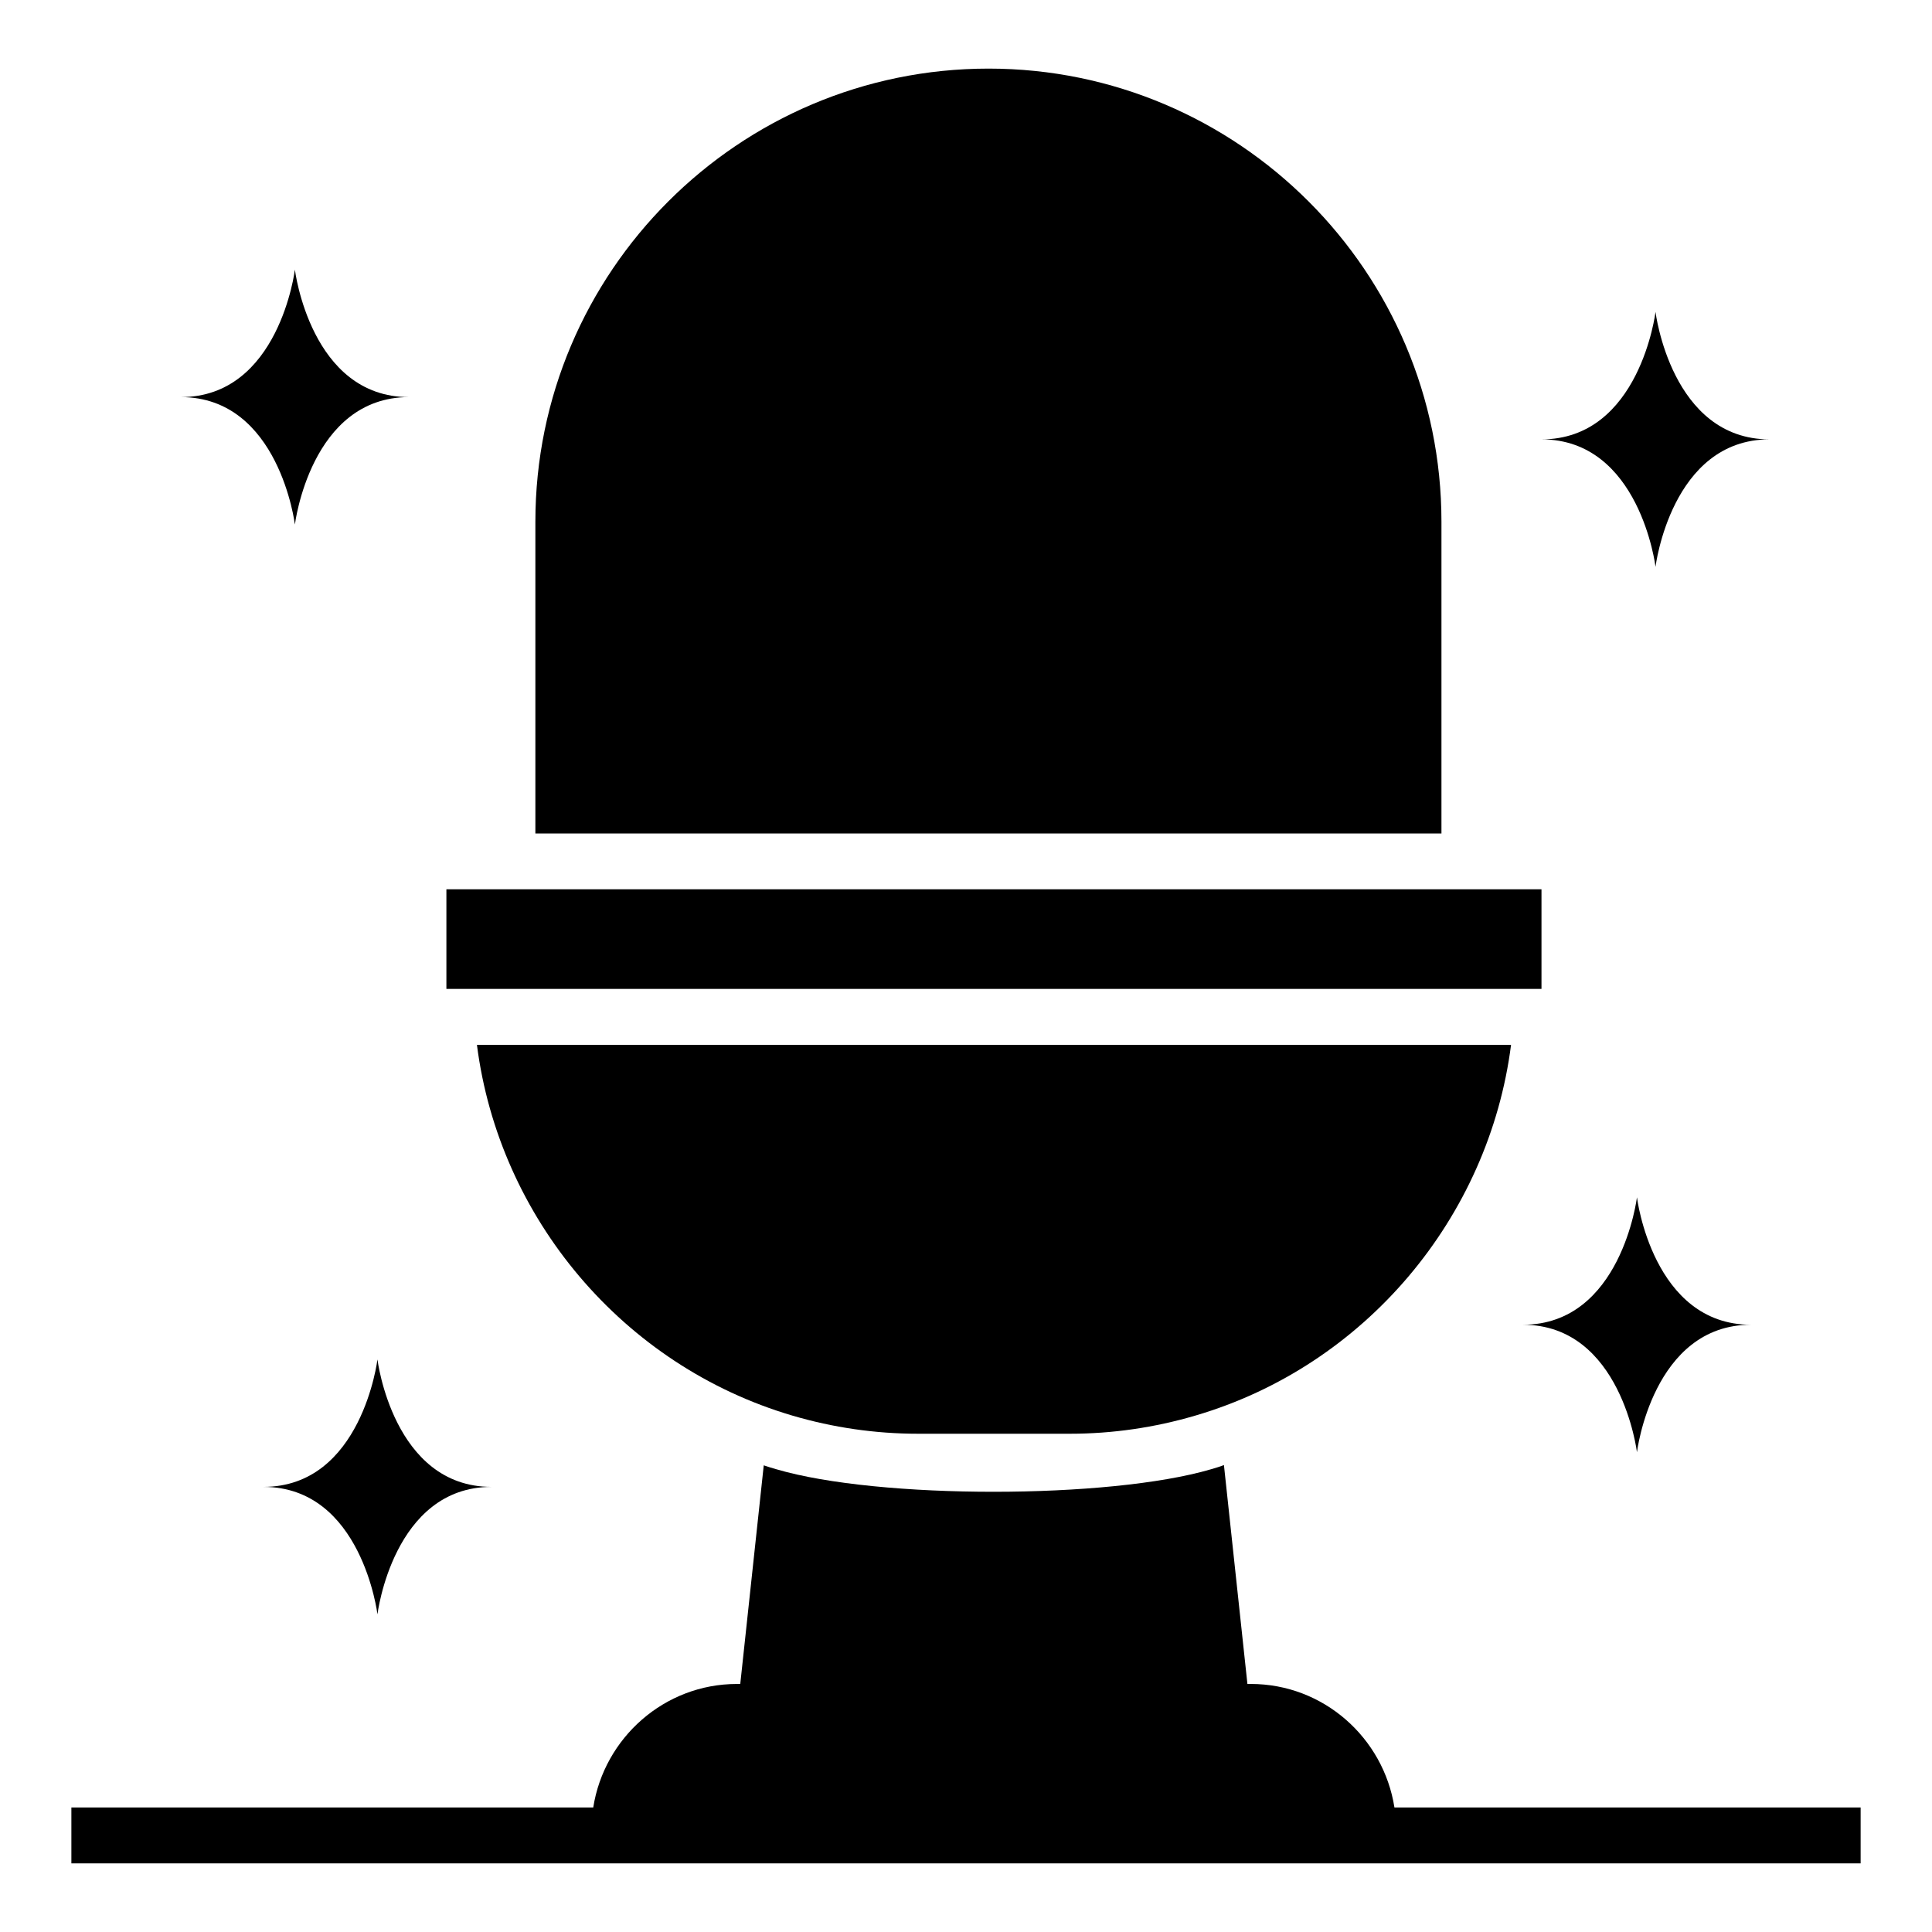
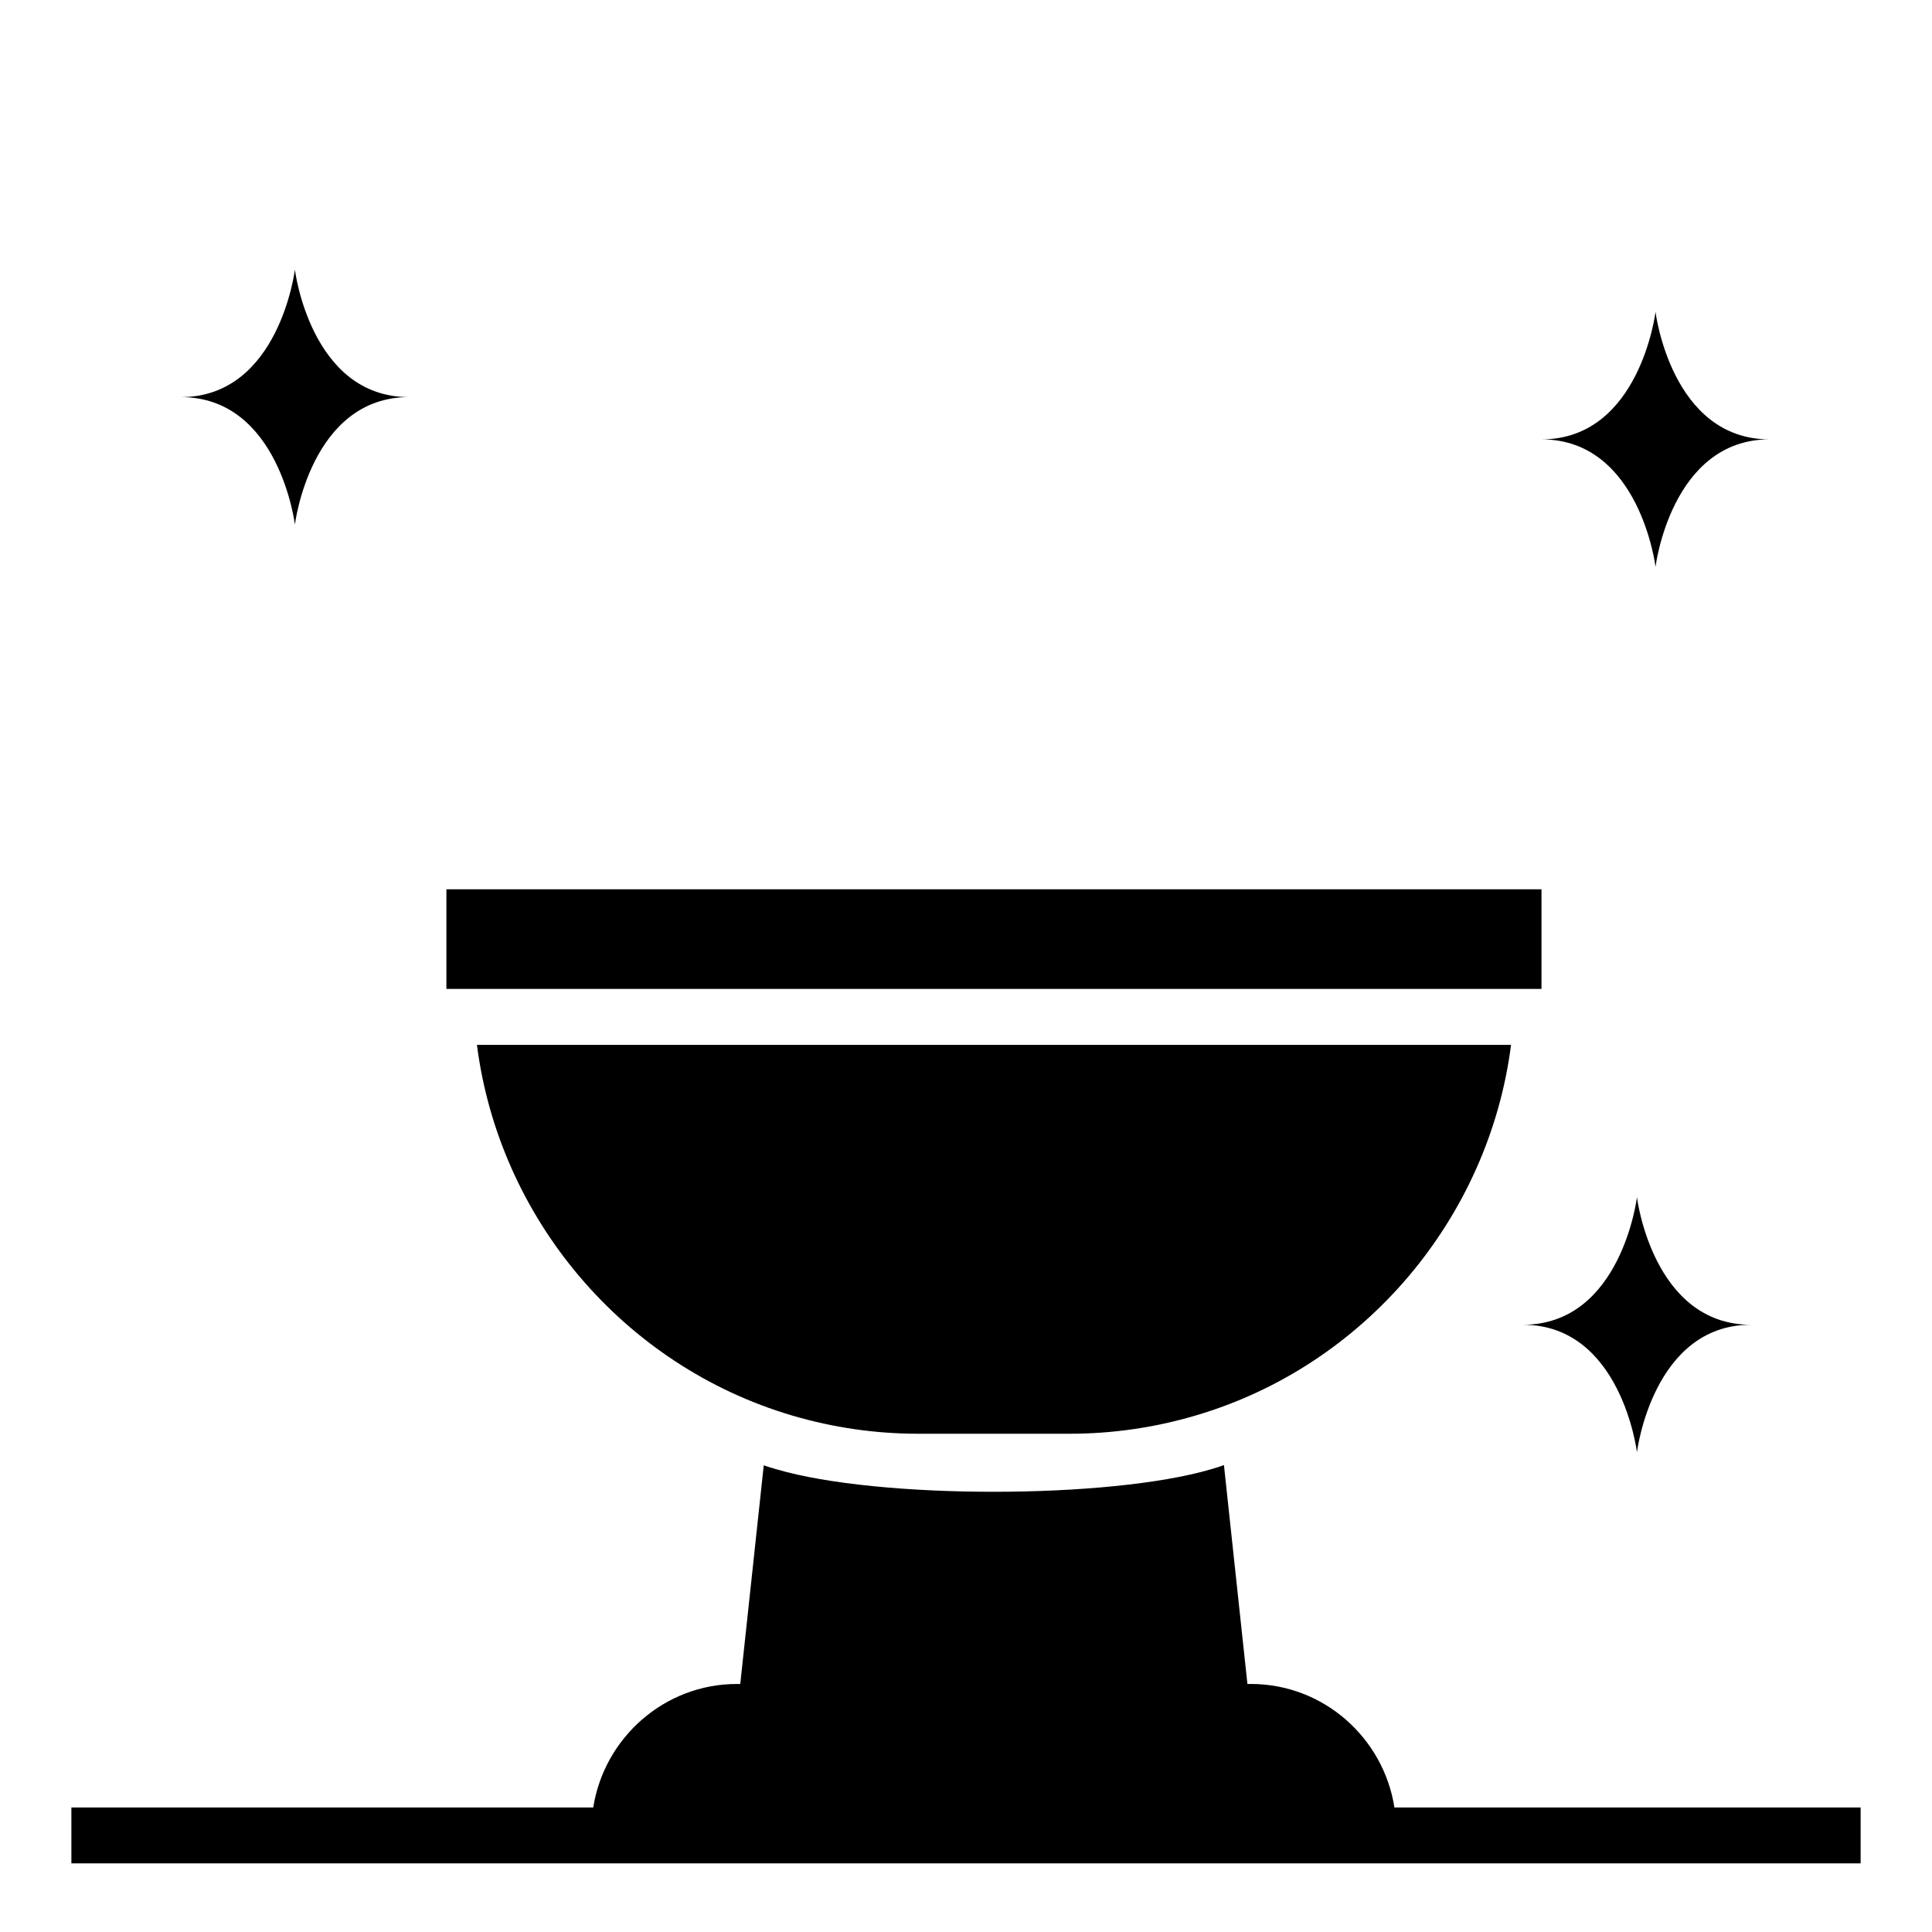
<svg xmlns="http://www.w3.org/2000/svg" fill="#000000" width="800px" height="800px" version="1.1" viewBox="144 144 512 512">
  <g>
    <path d="m353.96 519.14c10.816 3.188 22.004 4.816 33.34 4.816h40.23c11.262 0 22.449-1.629 33.266-4.816 44.973-13.188 77.793-52.457 83.648-98.242h-274.05c5.852 45.789 38.602 84.98 83.57 98.242z" />
    <path d="m262.3 379.67h290.21v26.398h-290.21z" />
-     <path d="m526 282.28c0-66.234-53.863-120.1-120.02-120.1-66.234 0-120.1 53.863-120.1 120.1v82.609h240.12z" />
    <path d="m582.73 294.21s4.148-33.773 30.219-33.773c-26.074 0-30.219-33.773-30.219-33.773s-4.148 33.773-30.219 33.773c26.074-0.004 30.219 33.773 30.219 33.773z" />
    <path d="m577.81 461.3s-4.148 33.773-30.219 33.773c26.07 0 30.219 33.773 30.219 33.773s4.148-33.773 30.219-33.773c-26.07 0-30.219-33.773-30.219-33.773z" />
-     <path d="m213.81 538.04c26.074 0 30.219 33.773 30.219 33.773s4.148-33.773 30.219-33.773c-26.07 0-30.219-33.773-30.219-33.773s-4.144 33.773-30.219 33.773z" />
    <path d="m222.15 283.01s4.148-33.773 30.219-33.773c-26.074 0-30.219-33.773-30.219-33.773s-4.148 33.773-30.219 33.773c26.07 0 30.219 33.773 30.219 33.773z" />
    <path d="m513.54 623c-2.891-18.453-18.777-32.734-38.074-32.734l-0.887 0.004-6.223-58.012c-1.113 0.445-2.223 0.742-3.41 1.109-26.969 7.926-88.02 8-115.21 0-1.113-0.297-2.223-0.668-3.336-1.035l-6.223 57.938h-0.891c-19.23 0-35.172 14.281-38.07 32.734l-138.3-0.004v14.816h474.17v-14.816z" />
  </g>
</svg>